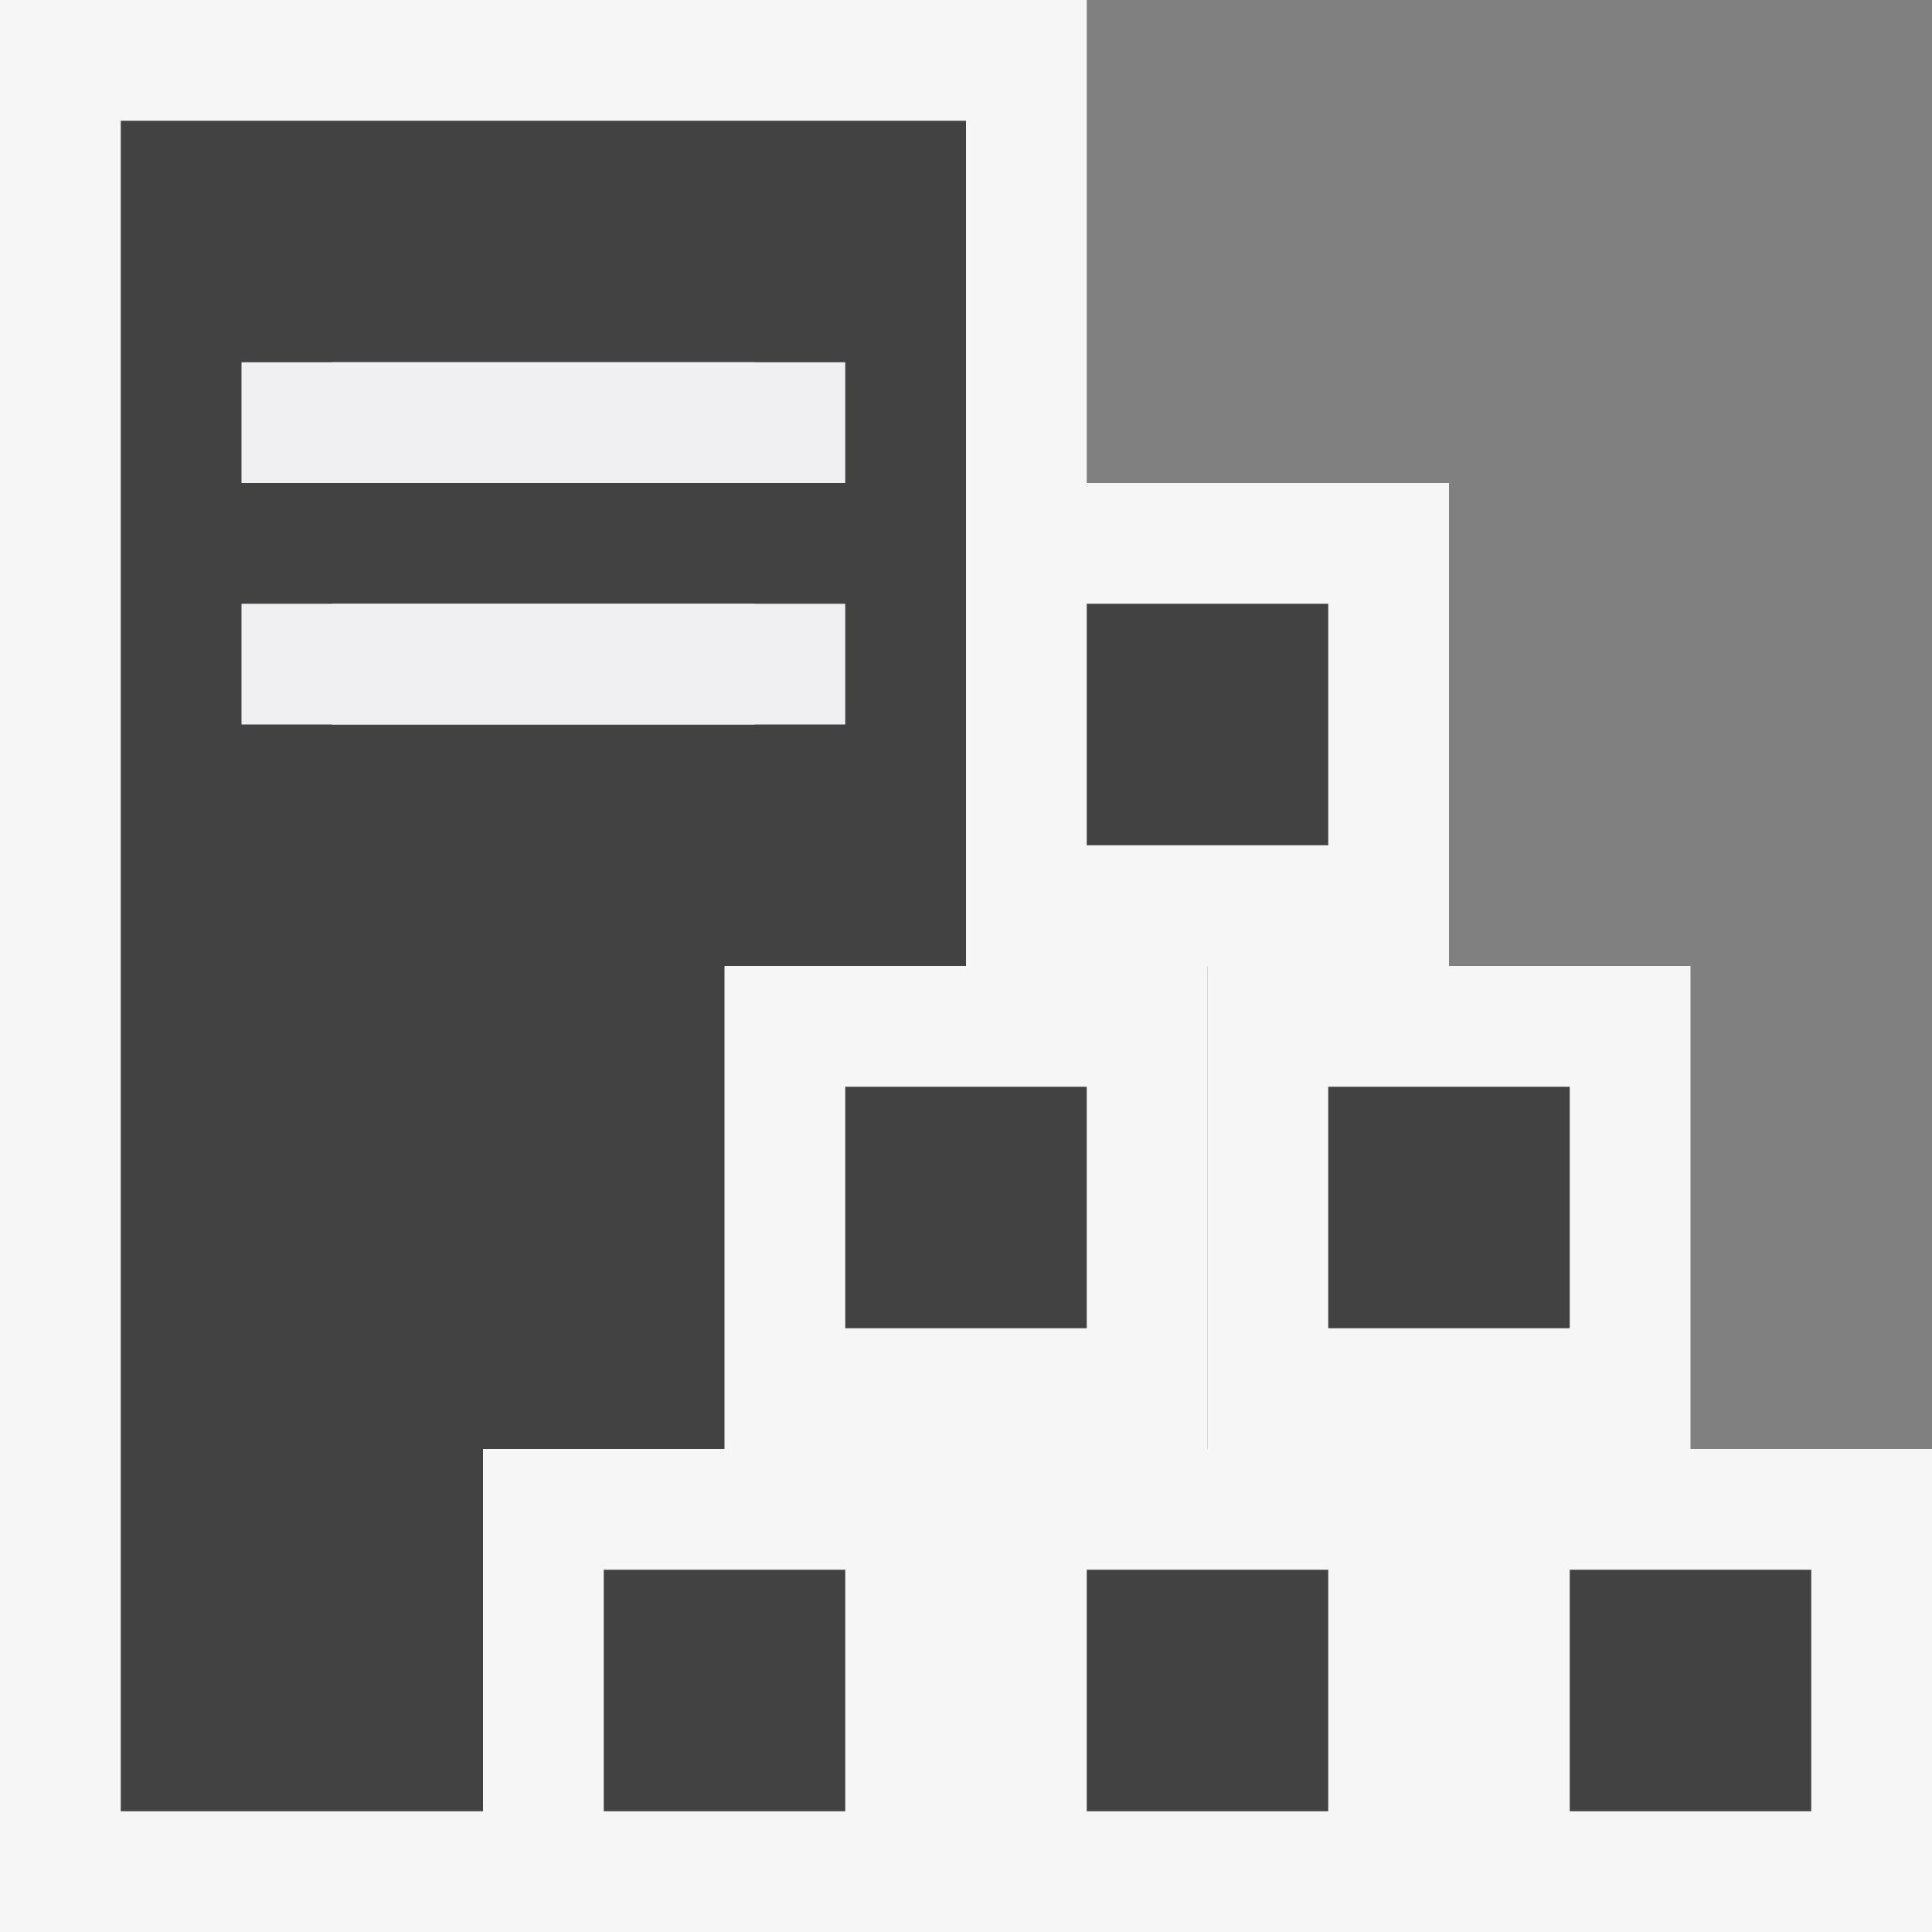
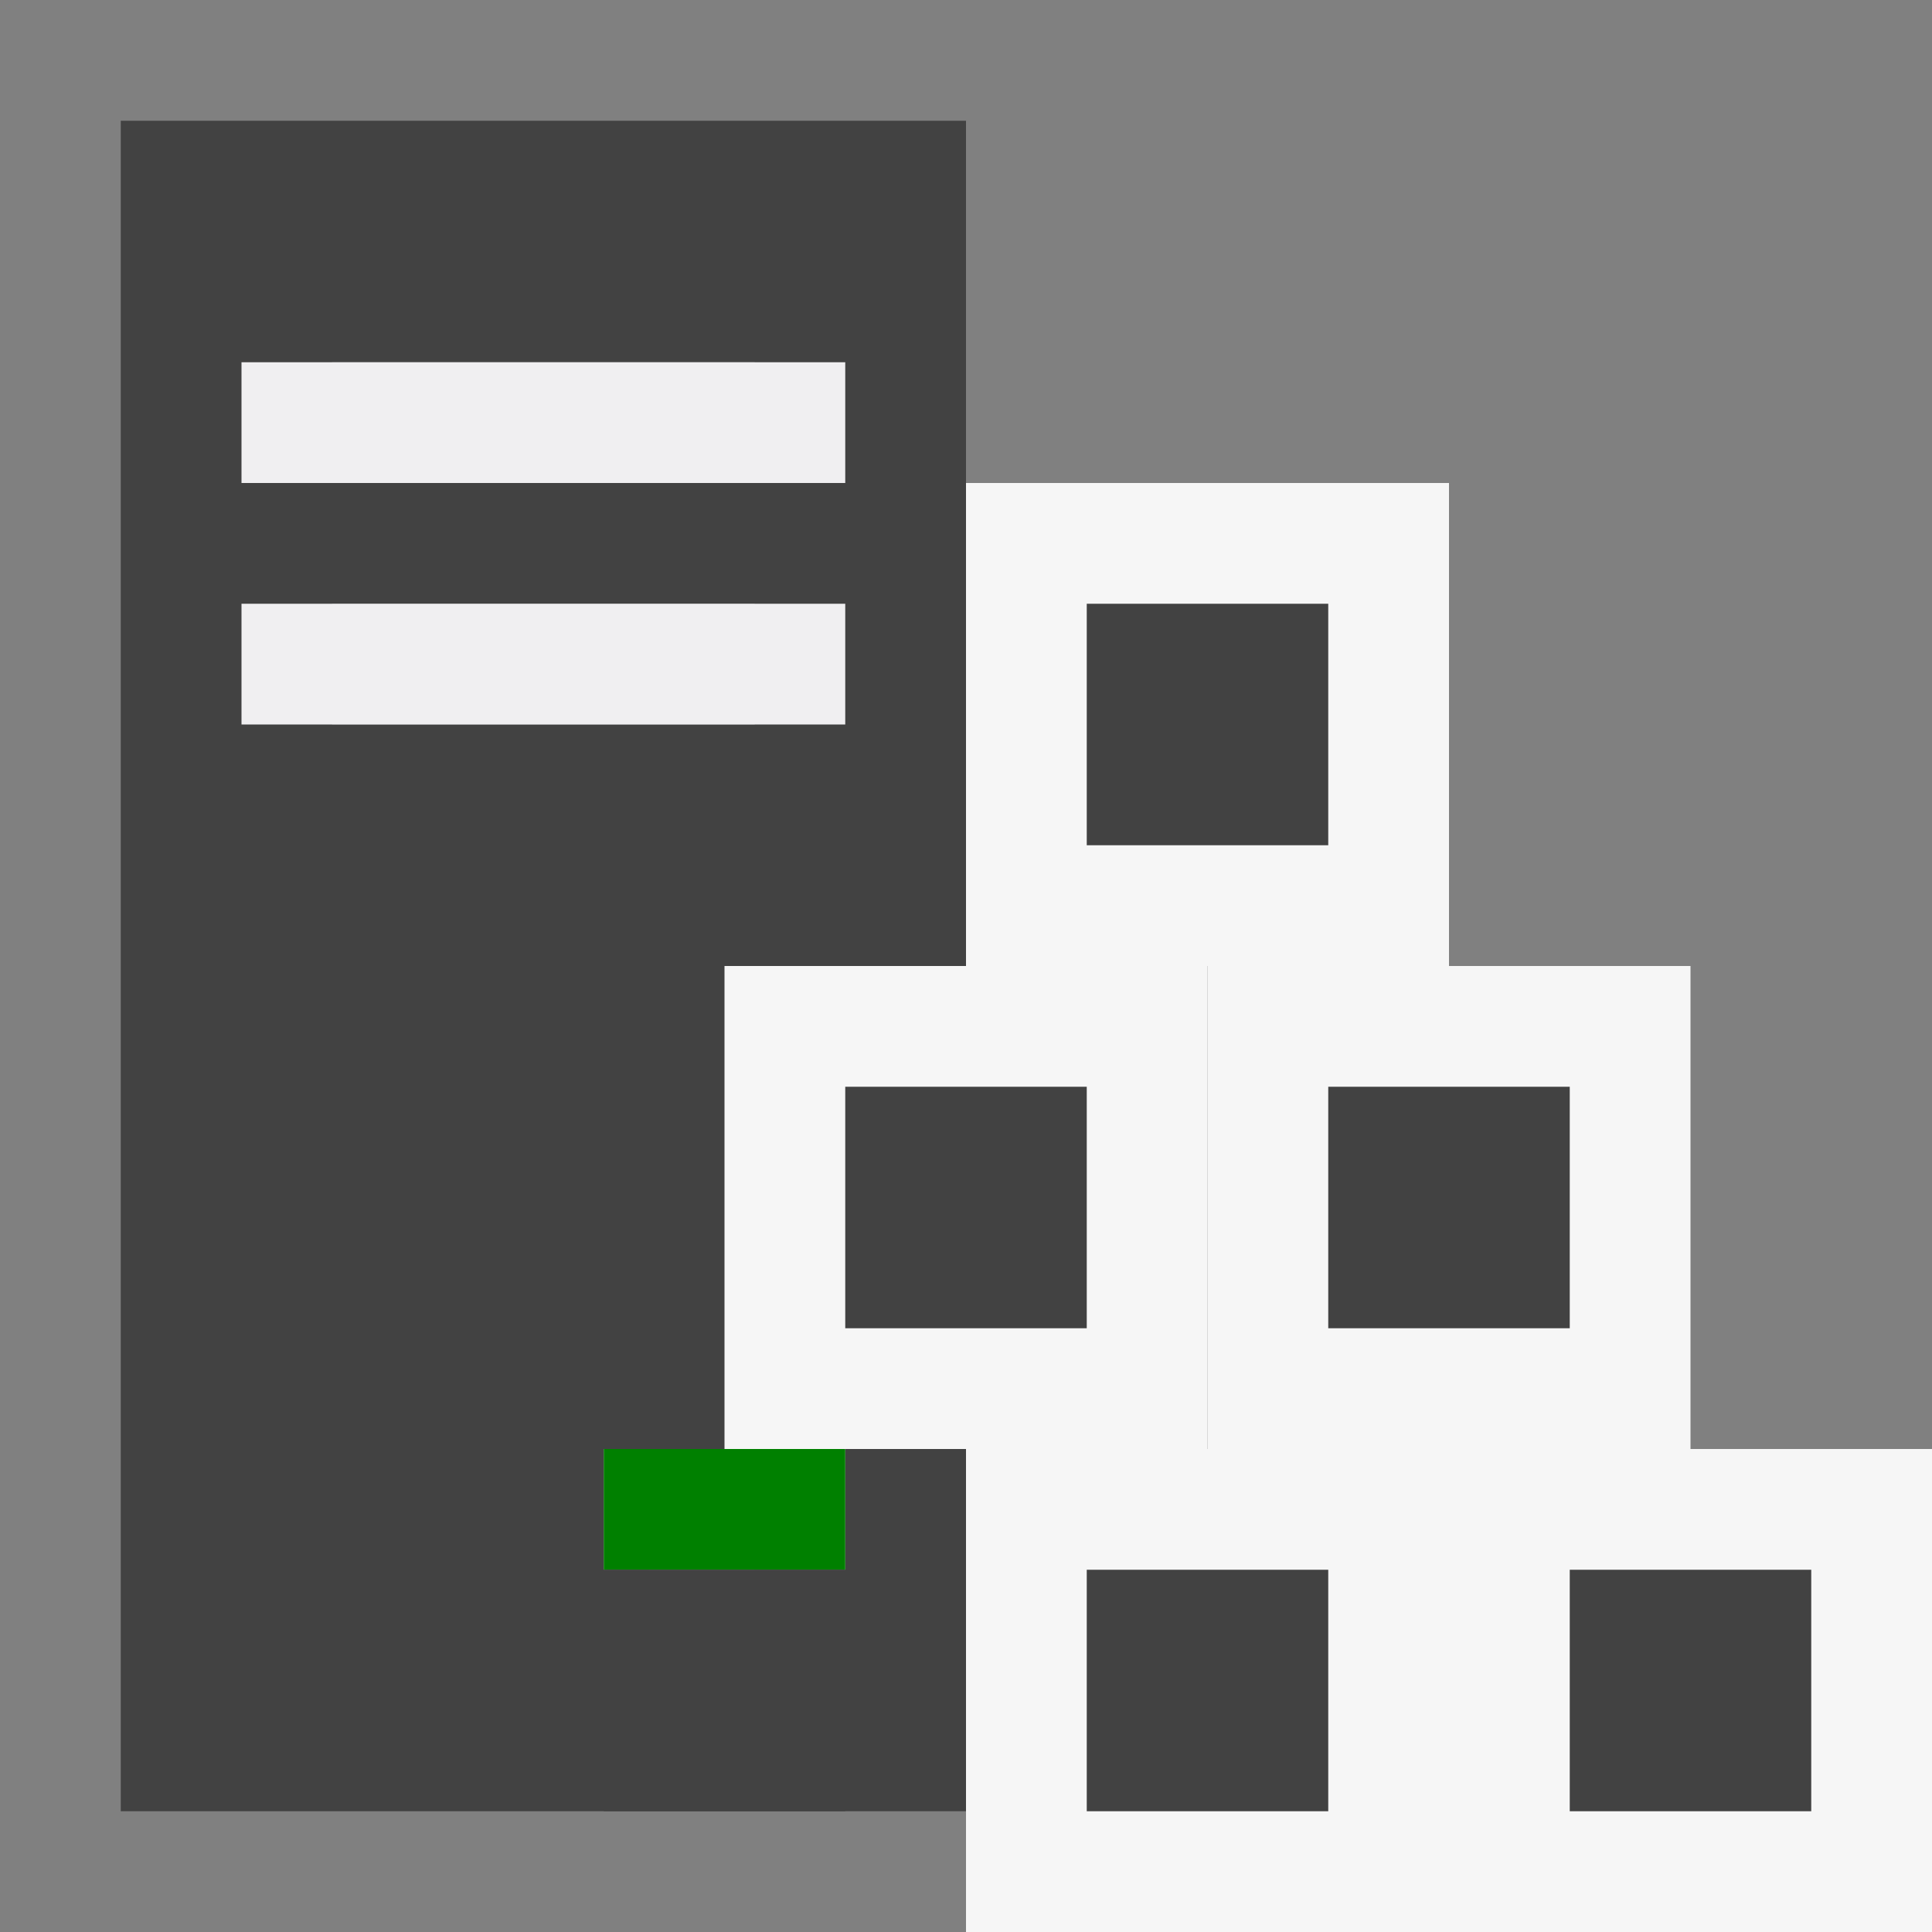
<svg xmlns="http://www.w3.org/2000/svg" version="1.1" id="svg1" width="16" height="16" viewBox="0 0 16 16" xml:space="preserve">
  <rect x="0" y="0" width="16" height="16" fill="#808080" stroke="none" />
  <defs id="defs1">
    <clipPath clipPathUnits="userSpaceOnUse" id="clipPath1">
-       <path d="M 0,16 H 16 V 0 H 0 Z" id="path1" />
-     </clipPath>
+       </clipPath>
    <style id="style1">.icon-canvas-transparent,.icon-vs-out{fill:#f6f6f6;}.icon-canvas-transparent{opacity:0;}.icon-vs-fg{fill:#f0eff1;}.icon-vs-bg{fill:#424242;}</style>
    <clipPath clipPathUnits="userSpaceOnUse" id="clipPath4">
-       <path d="M 0,16 H 16 V 0 H 0 Z" id="path7" style="stroke-width:1" />
-     </clipPath>
+       </clipPath>
  </defs>
  <path d="M 16,0 H 0 v 16 h 16 z" style="opacity:0;fill:#f6f6f6;fill-opacity:1;fill-rule:nonzero;stroke:none" transform="matrix(0.917,0,0,-0.917,-2.75,14.665)" clip-path="url(#clipPath4)" id="path2" />
-   <path id="path4" d="M 0,16 H 9 V -8.7279776e-8 H 0 Z" style="fill:#f6f6f6;fill-opacity:1;fill-rule:nonzero;stroke:none;stroke-width:0.949" />
  <path id="path5" d="M 6.25,4 H 2.75 V 3 H 6.25 Z M 6.25,6 H 2.75 V 5 h 3.5 z m 0,7 h -0.875 v -1 h 0.875 z M 1,15 H 8 V 1 H 1 Z" style="fill:#424242;fill-opacity:1;fill-rule:nonzero;stroke:none;stroke-width:0.935" />
  <path id="path6" d="M 7,12 5,12 v 1 H 7 Z M 7,5 H 2 v 1 H 7 Z M 7,4 H 2 V 3 h 5 z" style="fill:#f0eff1;fill-opacity:1;fill-rule:nonzero;stroke:none;stroke-width:1.118" />
  <path class="st1" d="M 12,4 H 8 v 4 c 4,0 4,0 4,0 z" id="path2-8" style="fill:#f6f6f6;stroke-width:0.365" />
  <path class="st3" d="m 9,5 h 2 V 7 H 9 Z" id="icon_x5F_fg-5" style="fill:#424242;fill-opacity:1;stroke-width:0.289" />
  <g id="g3" transform="translate(1,4)">
    <g id="g2-0">
      <path class="st1" d="M 13,4 H 9 v 4 c 4,0 4,0 4,0 z" id="path2-8-1" style="fill:#f6f6f6;stroke-width:0.365" />
      <path class="st3" d="m 10,5 h 2 v 2 h -2 z" id="icon_x5F_fg-5-4" style="fill:#424242;fill-opacity:1;stroke-width:0.289" />
    </g>
  </g>
  <g id="g3-7" transform="translate(-3,4)">
    <g id="g2-7">
-       <path class="st1" d="M 13,4 H 9 v 4 c 4,0 4,0 4,0 z" id="path2-8-7" style="fill:#f6f6f6;stroke-width:0.365" />
+       <path class="st1" d="M 13,4 H 9 v 4 c 4,0 4,0 4,0 " id="path2-8-7" style="fill:#f6f6f6;stroke-width:0.365" />
      <path class="st3" d="m 10,5 h 2 v 2 h -2 z" id="icon_x5F_fg-5-7" style="fill:#424242;fill-opacity:1;stroke-width:0.289" />
    </g>
  </g>
  <g id="g3-9" transform="translate(3,8)">
    <g id="g2-8">
      <path class="st1" d="M 13,4 H 9 v 4 c 4,0 4,0 4,0 z" id="path2-8-18" style="fill:#f6f6f6;stroke-width:0.365" />
      <path class="st3" d="m 10,5 h 2 v 2 h -2 z" id="icon_x5F_fg-5-2" style="fill:#424242;fill-opacity:1;stroke-width:0.289" />
    </g>
  </g>
  <g id="g3-8" transform="translate(-1,8)">
    <g id="g2-01">
      <path class="st1" d="M 13,4 H 9 v 4 c 4,0 4,0 4,0 z" id="path2-8-2" style="fill:#f6f6f6;stroke-width:0.365" />
      <path class="st3" d="m 10,5 h 2 v 2 h -2 z" id="icon_x5F_fg-5-50" style="fill:#424242;fill-opacity:1;stroke-width:0.289" />
    </g>
  </g>
  <path class="st3" d="m 5,12 h 2 v 1 H 5 Z" id="icon_x5F_fg-5-5" style="fill:#008000;fill-opacity:1;stroke-width:0.204" />
  <g id="g3-3" transform="translate(-5,8)">
    <g id="g2-5">
-       <path class="st1" d="M 13,4 H 9 v 4 c 4,0 4,0 4,0 z" id="path2-8-12" style="fill:#f6f6f6;stroke-width:0.365" />
      <path class="st3" d="m 10,5 h 2 v 2 h -2 z" id="icon_x5F_fg-5-0" style="fill:#424242;fill-opacity:1;stroke-width:0.289" />
    </g>
  </g>
</svg>